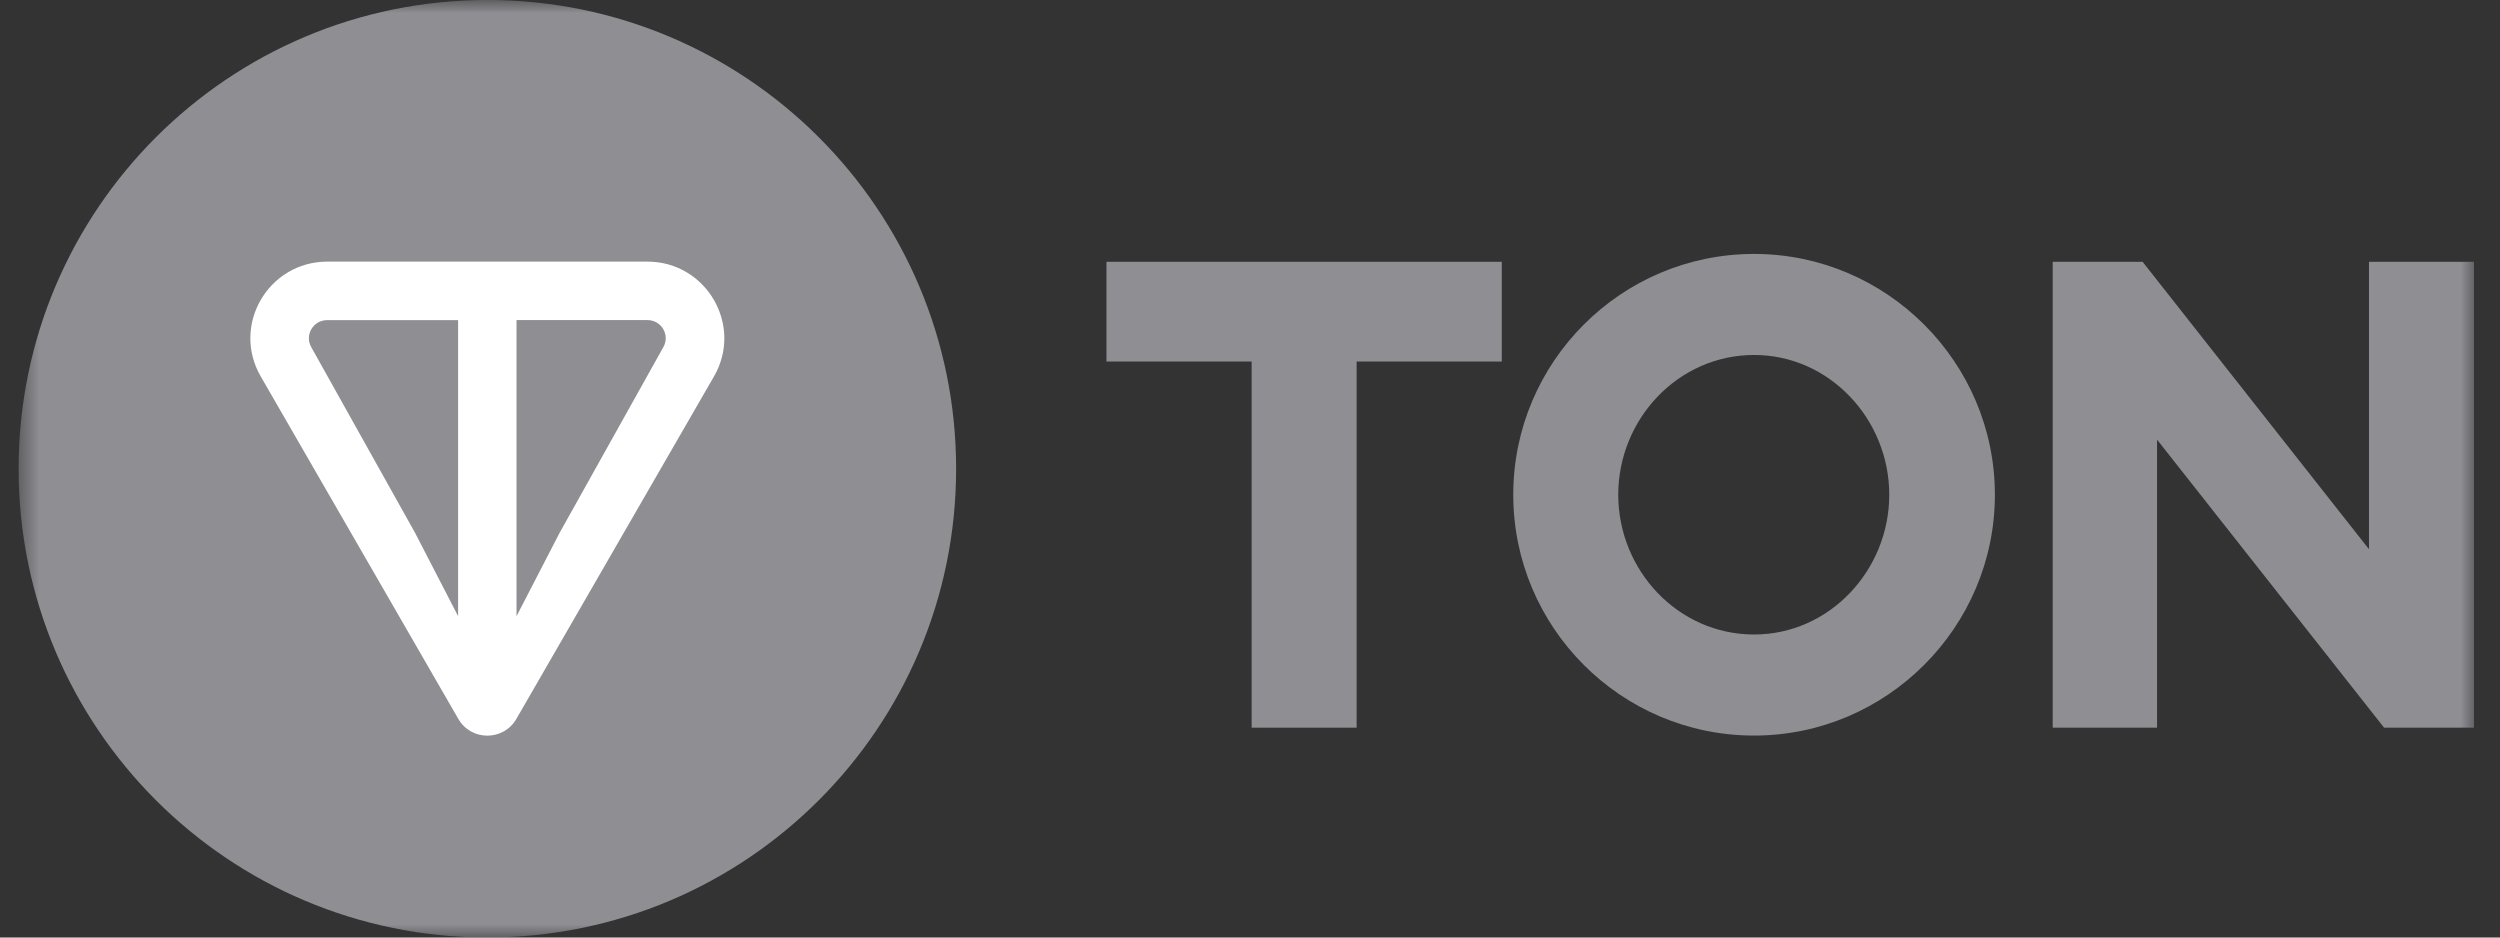
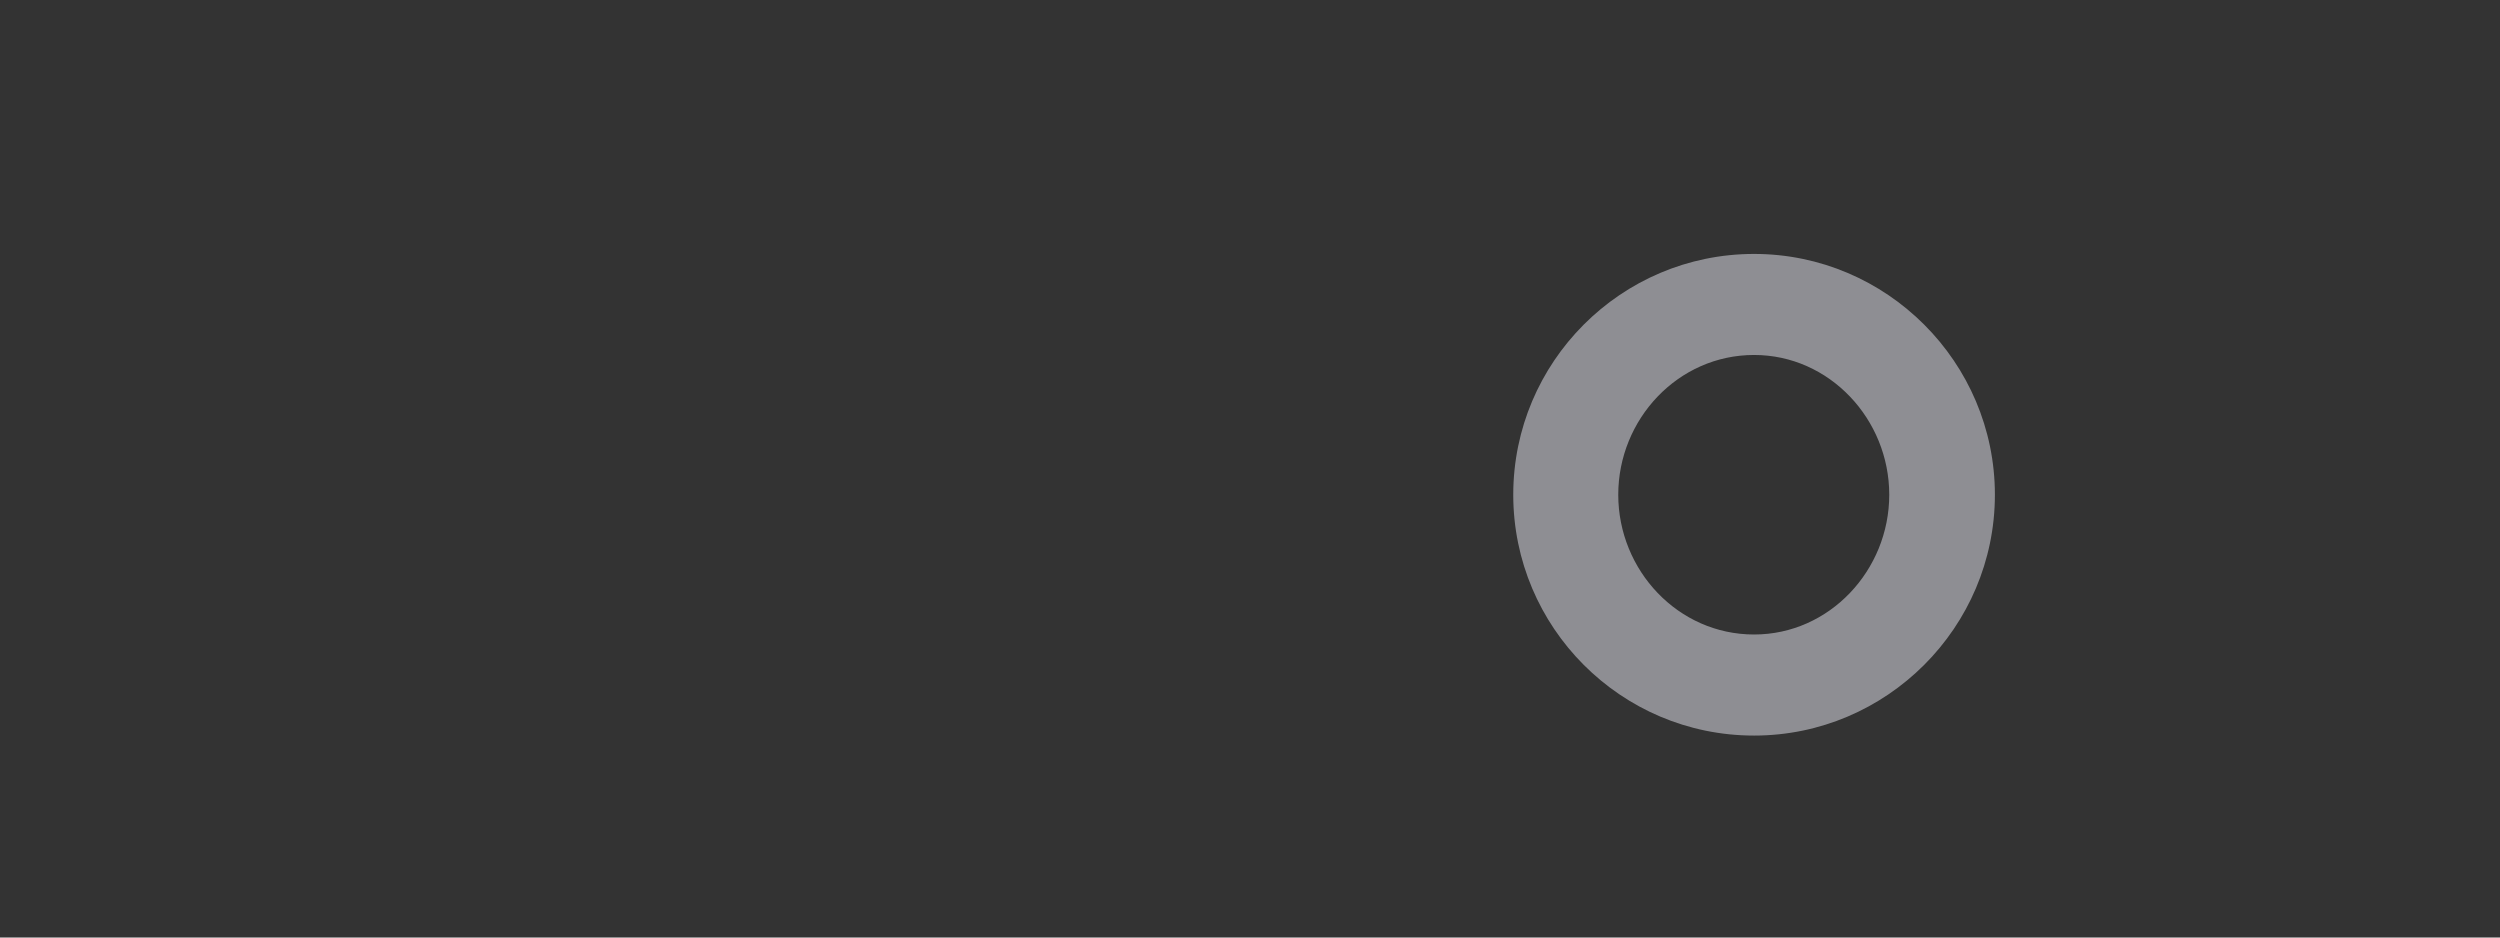
<svg xmlns="http://www.w3.org/2000/svg" width="96" height="36" viewBox="0 0 96 36" fill="none">
  <rect x="0" y="0" width="96" height="36" fill="#333333" stroke="none" />
  <g id="Frame" clip-path="url(#clip0_1154_2789)">
    <g id="Clip path group">
      <mask id="mask0_1154_2789" style="mask-type:luminance" maskUnits="userSpaceOnUse" x="0" y="0" width="96" height="36">
        <g id="logo_small_svg__clip0_225_523">
          <path id="Vector" d="M95.109 0H0.609V36H95.109V0Z" fill="white" />
        </g>
      </mask>
      <g mask="url(#mask0_1154_2789)">
        <g id="Group">
-           <path id="Vector_2" d="M18.715 36C28.656 36 36.715 27.941 36.715 18C36.715 8.059 28.656 0 18.715 0C8.774 0 0.715 8.059 0.715 18C0.715 27.941 8.774 36 18.715 36Z" fill="#8E8E93" />
-           <path id="Vector_3" d="M24.86 10.046H12.568C10.307 10.046 8.875 12.485 10.012 14.455L17.599 27.605C18.094 28.464 19.334 28.464 19.829 27.605L27.417 14.455C28.553 12.488 27.119 10.046 24.86 10.046ZM17.592 23.662L15.94 20.464L11.954 13.334C11.691 12.877 12.015 12.293 12.566 12.293H17.591V23.663L17.592 23.662ZM25.471 13.332L21.486 20.466L19.834 23.662V12.291H24.859C25.409 12.291 25.734 12.876 25.471 13.332Z" fill="white" />
-           <path id="Vector_4" d="M48.063 27.943H52.095V13.883H57.669V10.053H42.488V13.883H48.063V27.943Z" fill="#8E8E93" />
          <path id="Vector_5" d="M67.357 28.246C72.447 28.246 76.604 24.088 76.604 18.998C76.604 13.909 72.447 9.751 67.357 9.751C62.242 9.751 58.109 13.909 58.109 18.998C58.109 24.088 62.242 28.246 67.357 28.246ZM67.357 24.365C64.434 24.365 62.141 21.896 62.141 18.998C62.141 16.101 64.434 13.631 67.357 13.631C70.254 13.631 72.547 16.101 72.547 18.998C72.547 21.896 70.254 24.365 67.357 24.365Z" fill="#8E8E93" />
-           <path id="Vector_6" d="M95.001 27.943V10.053H90.969V21.09L82.276 10.053H78.824V27.943H82.831V16.882L91.549 27.943H95.001Z" fill="#8E8E93" />
        </g>
      </g>
    </g>
  </g>
  <defs>
    <clipPath id="clip0_1154_2789">
      <rect width="94.5" height="36" fill="white" transform="translate(0.609)" />
    </clipPath>
  </defs>
</svg>